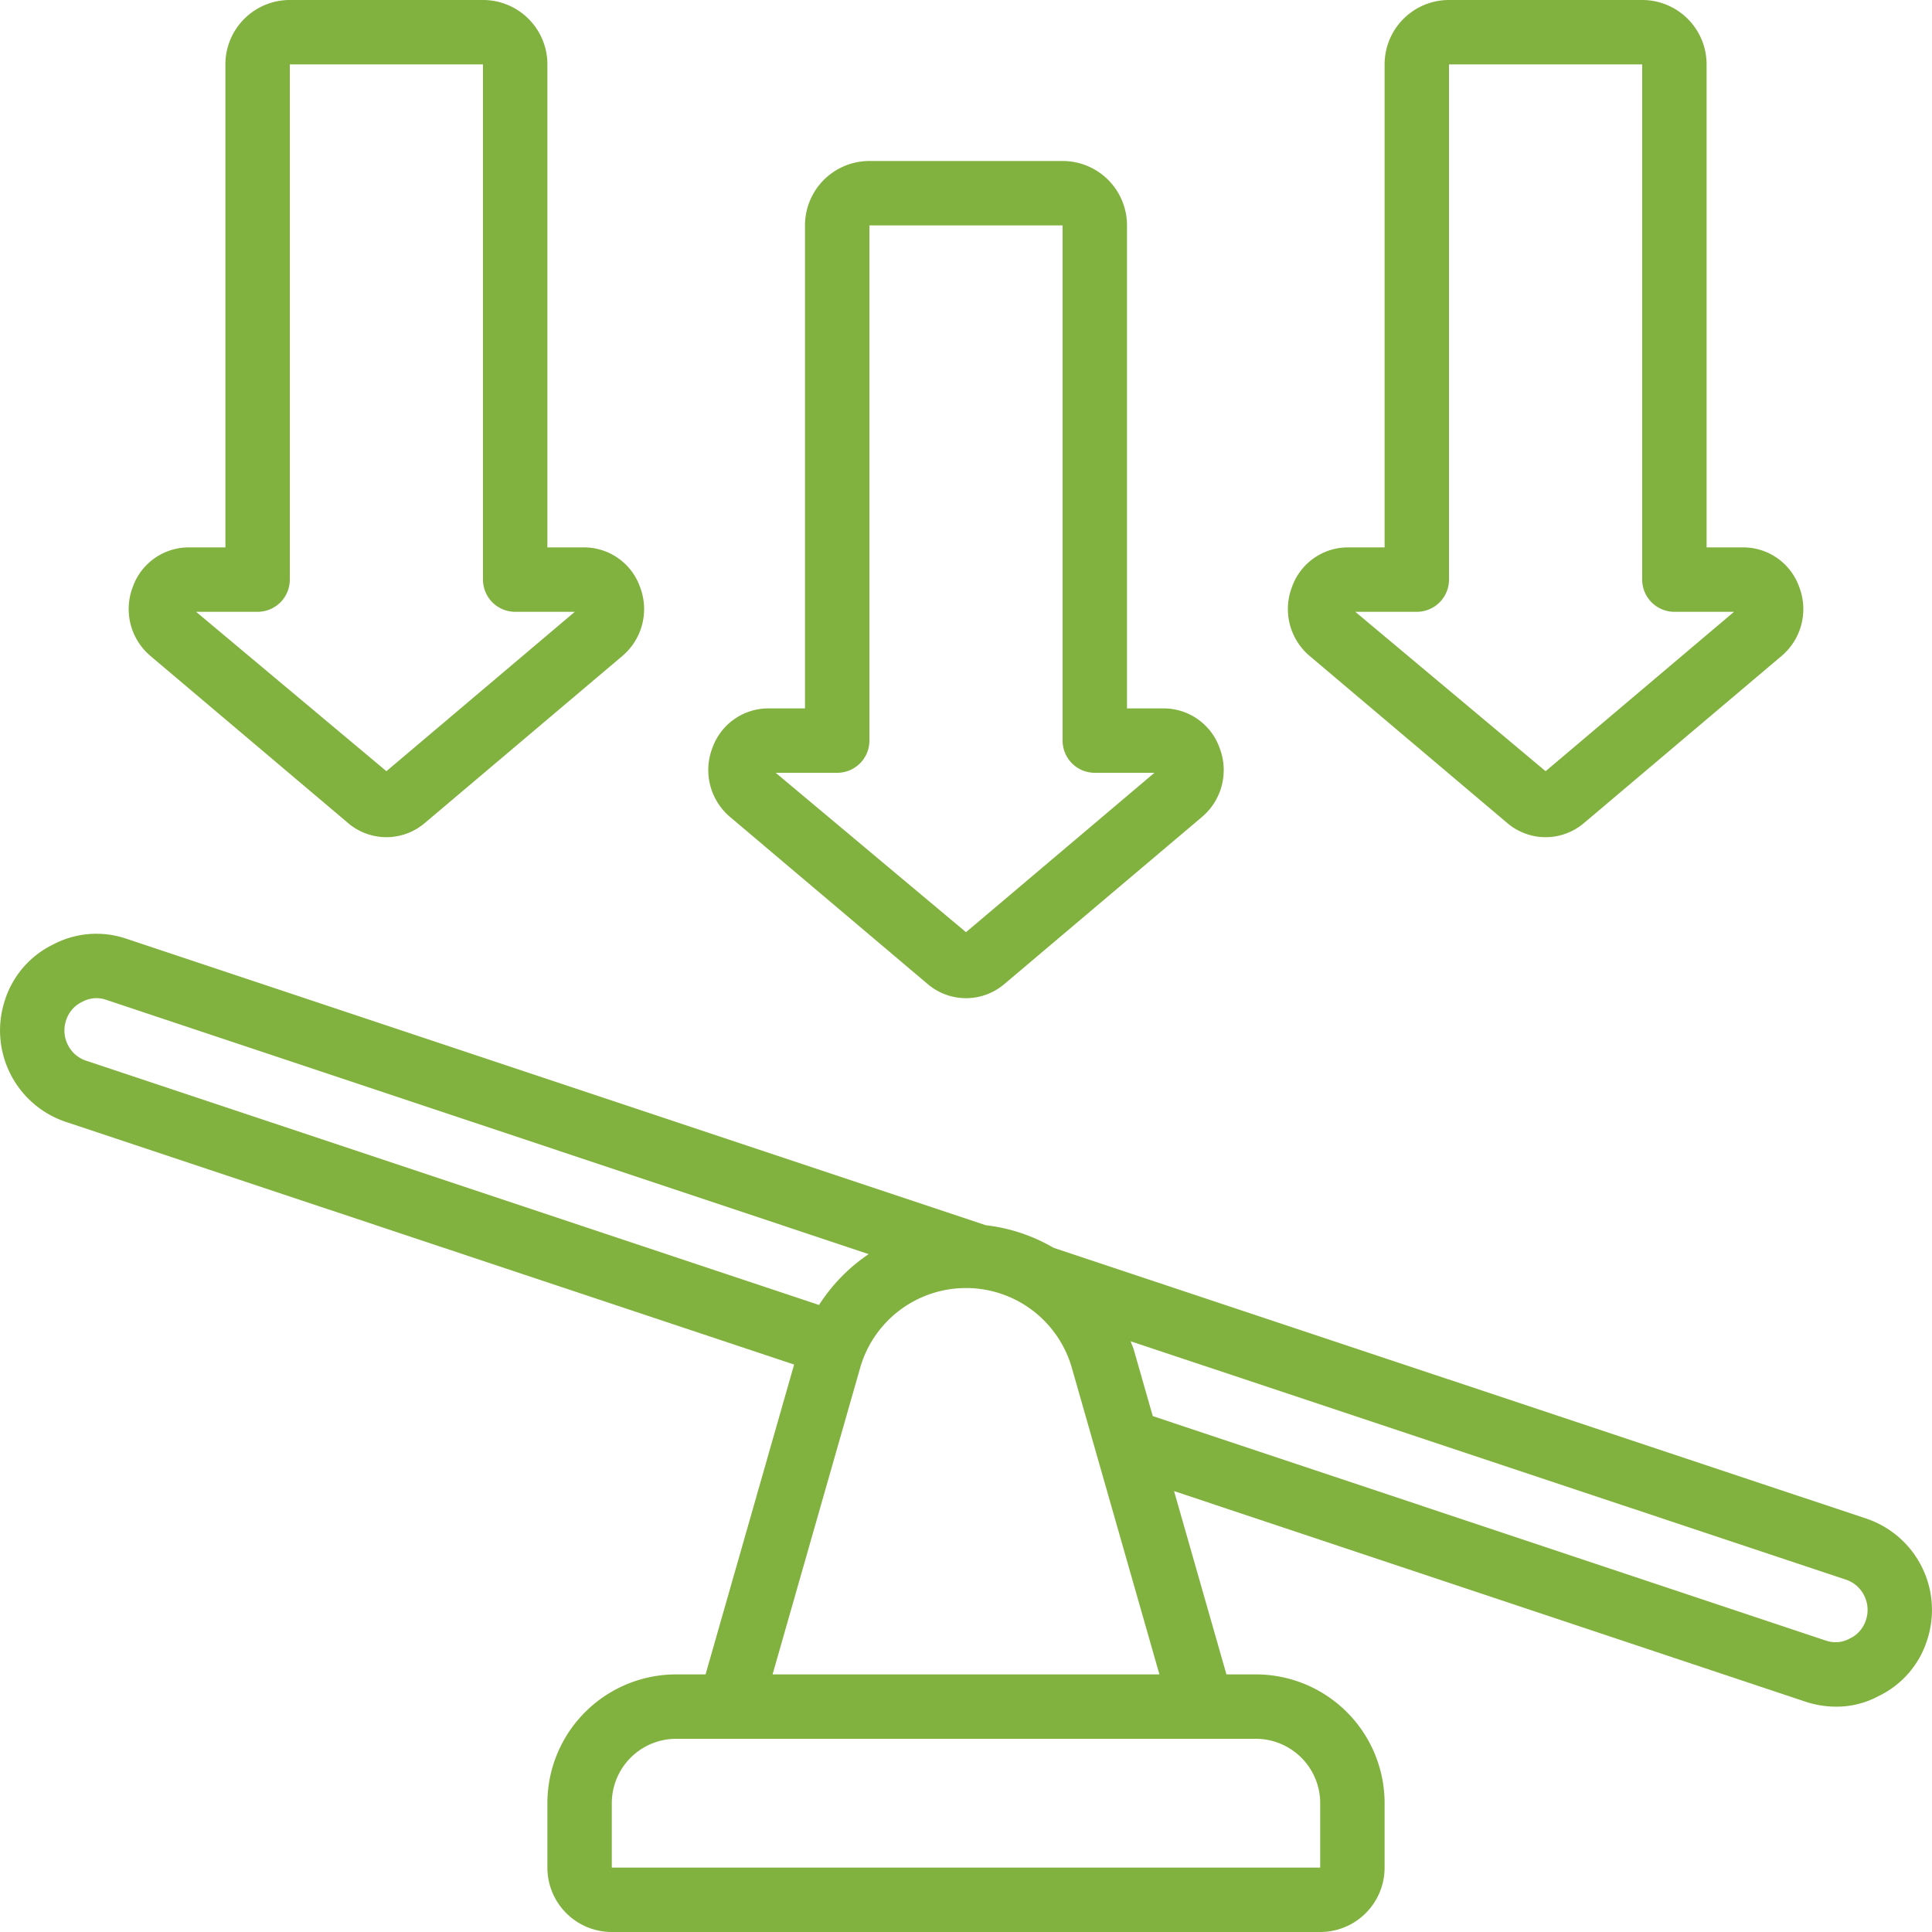
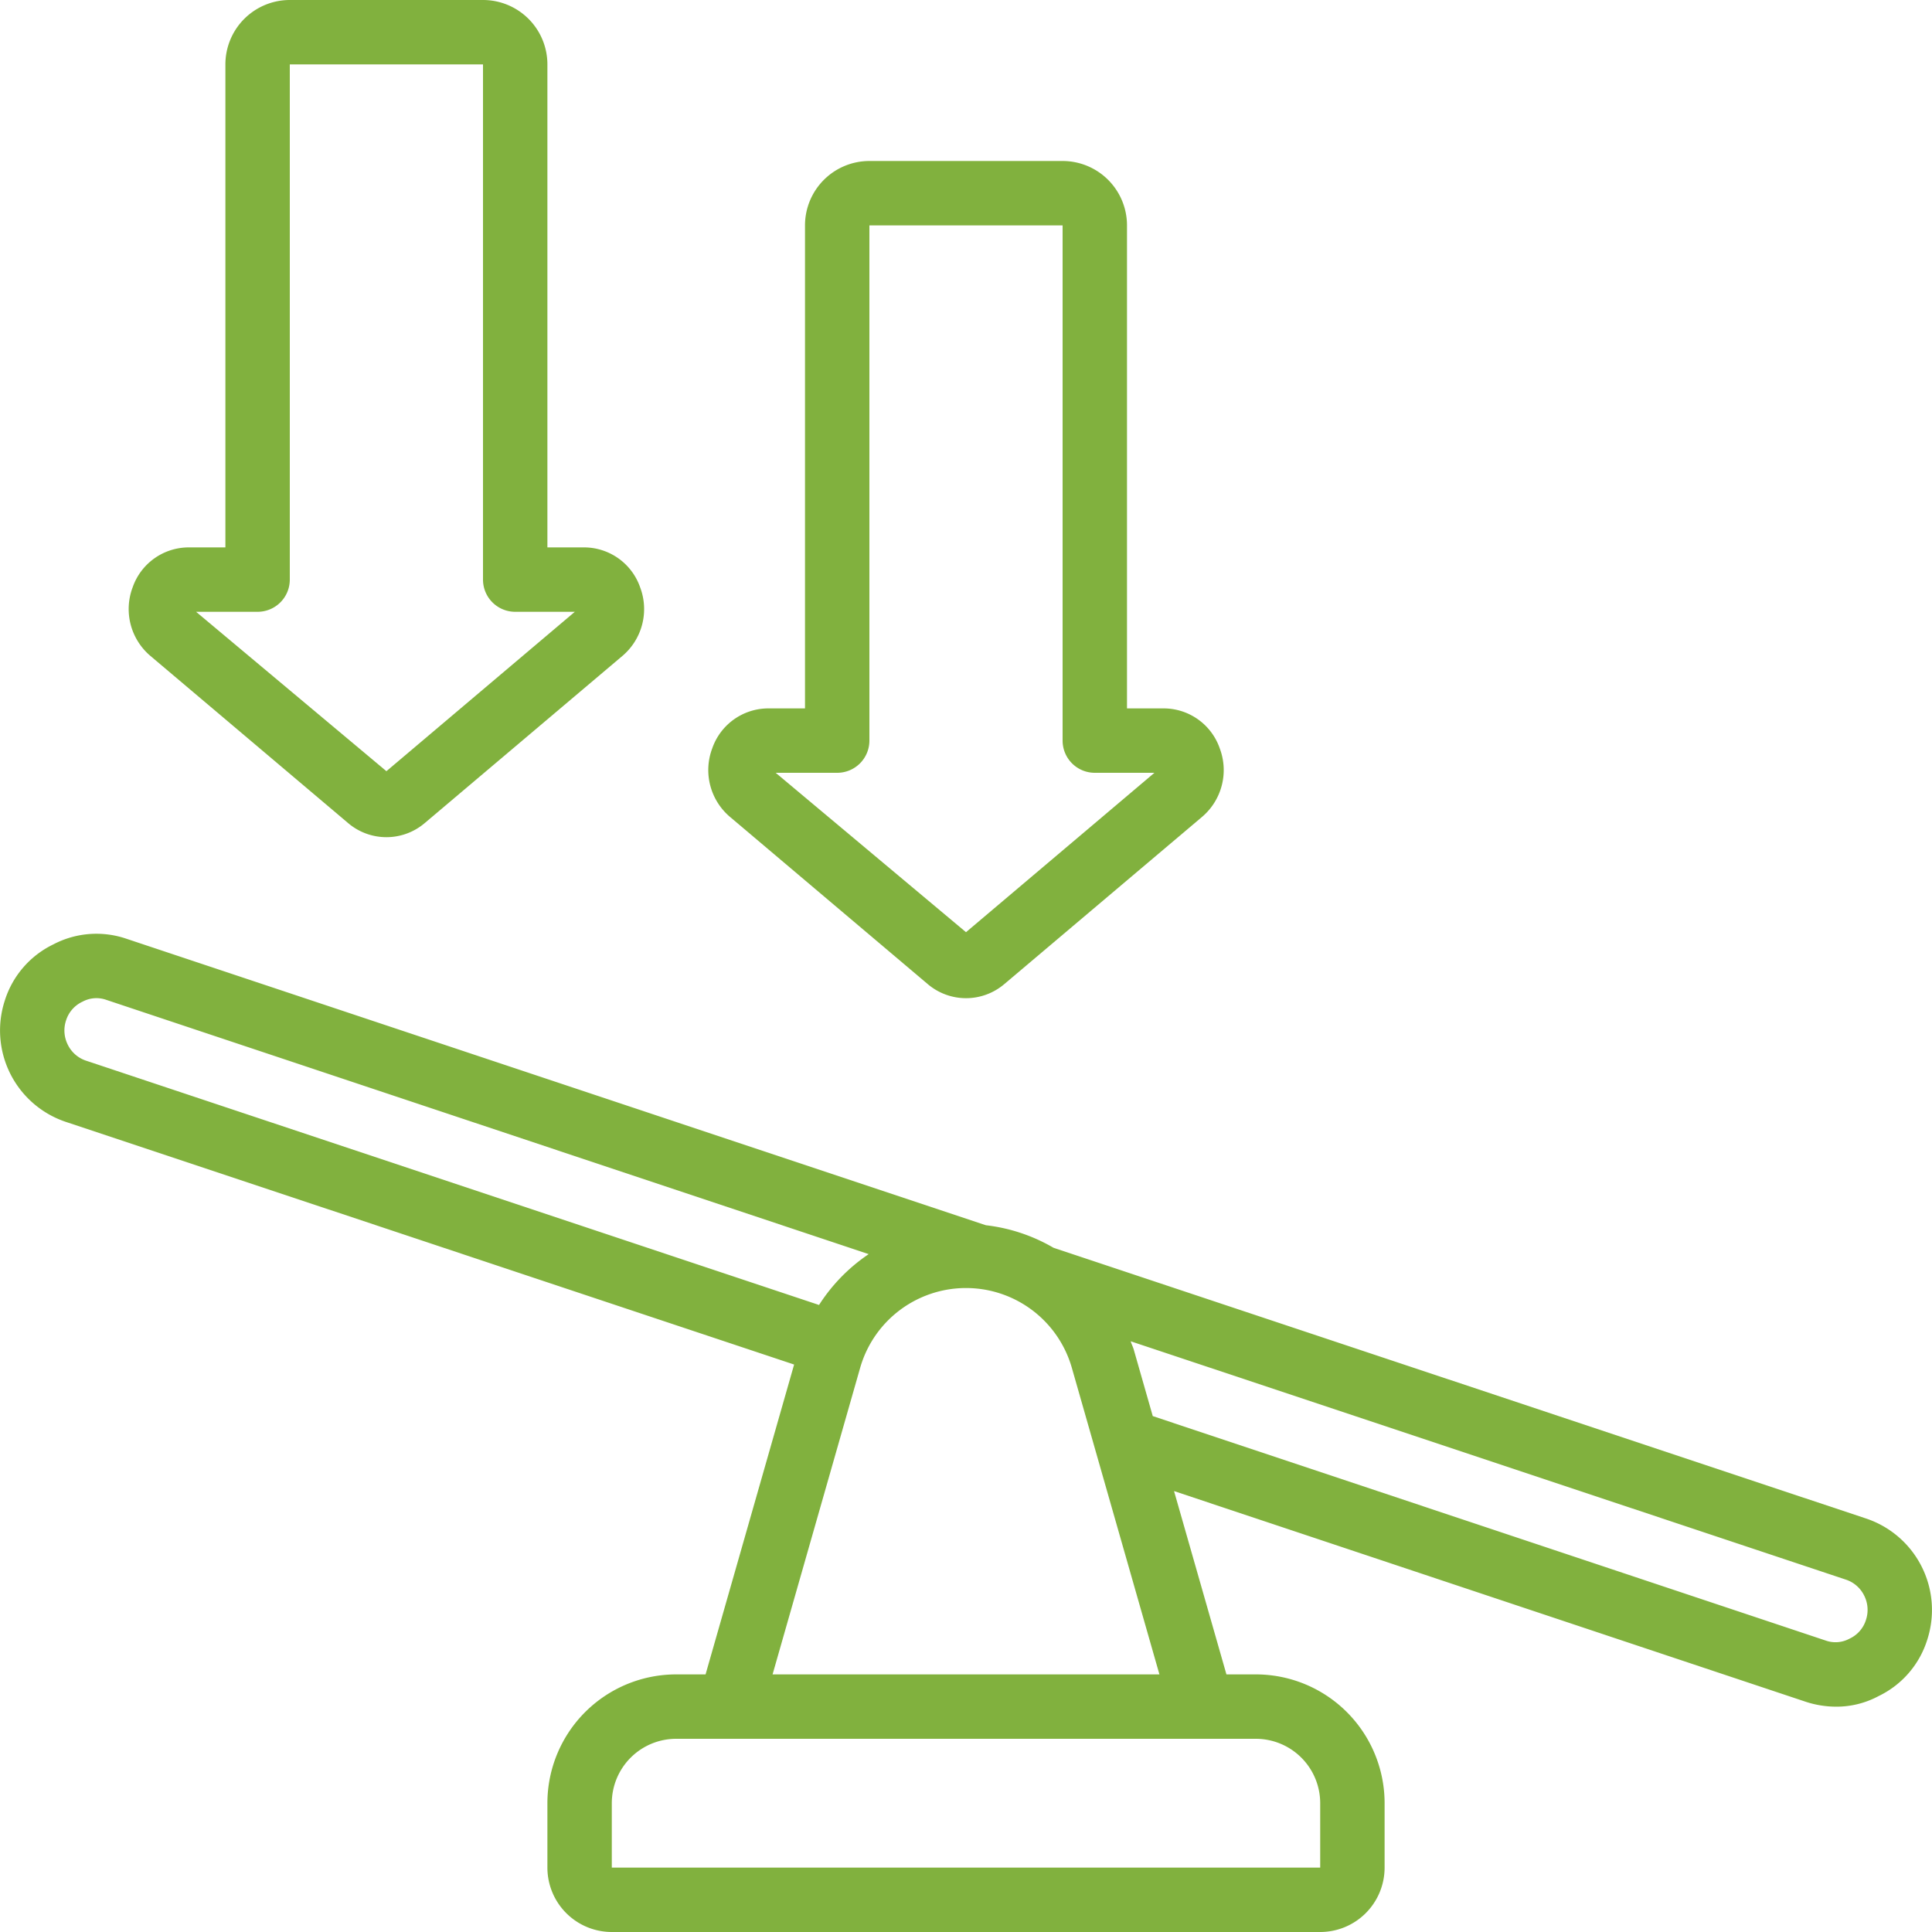
<svg xmlns="http://www.w3.org/2000/svg" id="Icons" viewBox="0 0 60 60" width="300" height="300" version="1.1">
  <g width="100%" height="100%" transform="matrix(1,0,0,1,0,0)">
    <path d="M56.082,52.851a3.037,3.037,0,0,0,.939.151,2.758,2.758,0,0,0,1.323-.33,2.9,2.9,0,0,0,1.509-1.75,2.994,2.994,0,0,0-1.924-3.771l-25.211-8.4a5.383,5.383,0,0,0-2.1-.7l-26.7-8.9a2.88,2.88,0,0,0-2.264.179,2.9,2.9,0,0,0-1.507,1.75,2.994,2.994,0,0,0,1.924,3.77l22.591,7.527L21.912,52H21a4,4,0,0,0-4,4v2a2,2,0,0,0,2,2H41a2,2,0,0,0,2-2V56a4,4,0,0,0-4-4h-.912l-1.627-5.693Zm1.807-3.308a.986.986,0,0,1,.061.762.953.953,0,0,1-.513.586.909.909,0,0,1-.728.061L35.8,43.978l-.585-2.047c-.027-.1-.072-.183-.1-.276l22.205,7.4A.973.973,0,0,1,57.889,49.543ZM2.111,32.456a.985.985,0,0,1-.061-.762.958.958,0,0,1,.513-.586.909.909,0,0,1,.728-.06l23.687,7.9a5.436,5.436,0,0,0-1.542,1.579L2.687,32.945A.971.971,0,0,1,2.111,32.456ZM41,56v2H19V56a2,2,0,0,1,2-2H39A2,2,0,0,1,41,56ZM23.993,52l2.72-9.521a3.419,3.419,0,0,1,6.574,0L36.007,52Z" fill="#81b13e" fill-opacity="1" data-original-color="#000000ff" stroke="none" stroke-opacity="1" />
    <path d="M33,5H27a2,2,0,0,0-2,2V22H23.86a1.845,1.845,0,0,0-1.74,1.239,1.907,1.907,0,0,0,.556,2.135l6.139,5.191a1.835,1.835,0,0,0,2.371,0l6.137-5.189a1.907,1.907,0,0,0,.557-2.136A1.845,1.845,0,0,0,36.14,22H35V7A2,2,0,0,0,33,5Zm2.852,19L30,28.95,24.09,24H26a1,1,0,0,0,1-1V7h6V23a1,1,0,0,0,1,1Z" fill="#81b13e" fill-opacity="1" data-original-color="#000000ff" stroke="none" stroke-opacity="1" />
    <path d="M15,0H9A2,2,0,0,0,7,2V17H5.86a1.845,1.845,0,0,0-1.74,1.239,1.907,1.907,0,0,0,.556,2.135l6.139,5.191a1.835,1.835,0,0,0,2.371,0l6.137-5.189a1.907,1.907,0,0,0,.557-2.136A1.845,1.845,0,0,0,18.14,17H17V2A2,2,0,0,0,15,0Zm2.852,19L12,23.95,6.09,19H8a1,1,0,0,0,1-1V2h6V18a1,1,0,0,0,1,1Z" fill="#81b13e" fill-opacity="1" data-original-color="#000000ff" stroke="none" stroke-opacity="1" />
-     <path d="M51,0H45a2,2,0,0,0-2,2V17H41.86a1.845,1.845,0,0,0-1.74,1.239,1.907,1.907,0,0,0,.556,2.135l6.139,5.191a1.835,1.835,0,0,0,2.371,0l6.137-5.189a1.907,1.907,0,0,0,.557-2.136A1.845,1.845,0,0,0,54.14,17H53V2A2,2,0,0,0,51,0Zm2.852,19L48,23.95,42.09,19H44a1,1,0,0,0,1-1V2h6V18a1,1,0,0,0,1,1Z" fill="#81b13e" fill-opacity="1" data-original-color="#000000ff" stroke="none" stroke-opacity="1" />
  </g>
</svg>